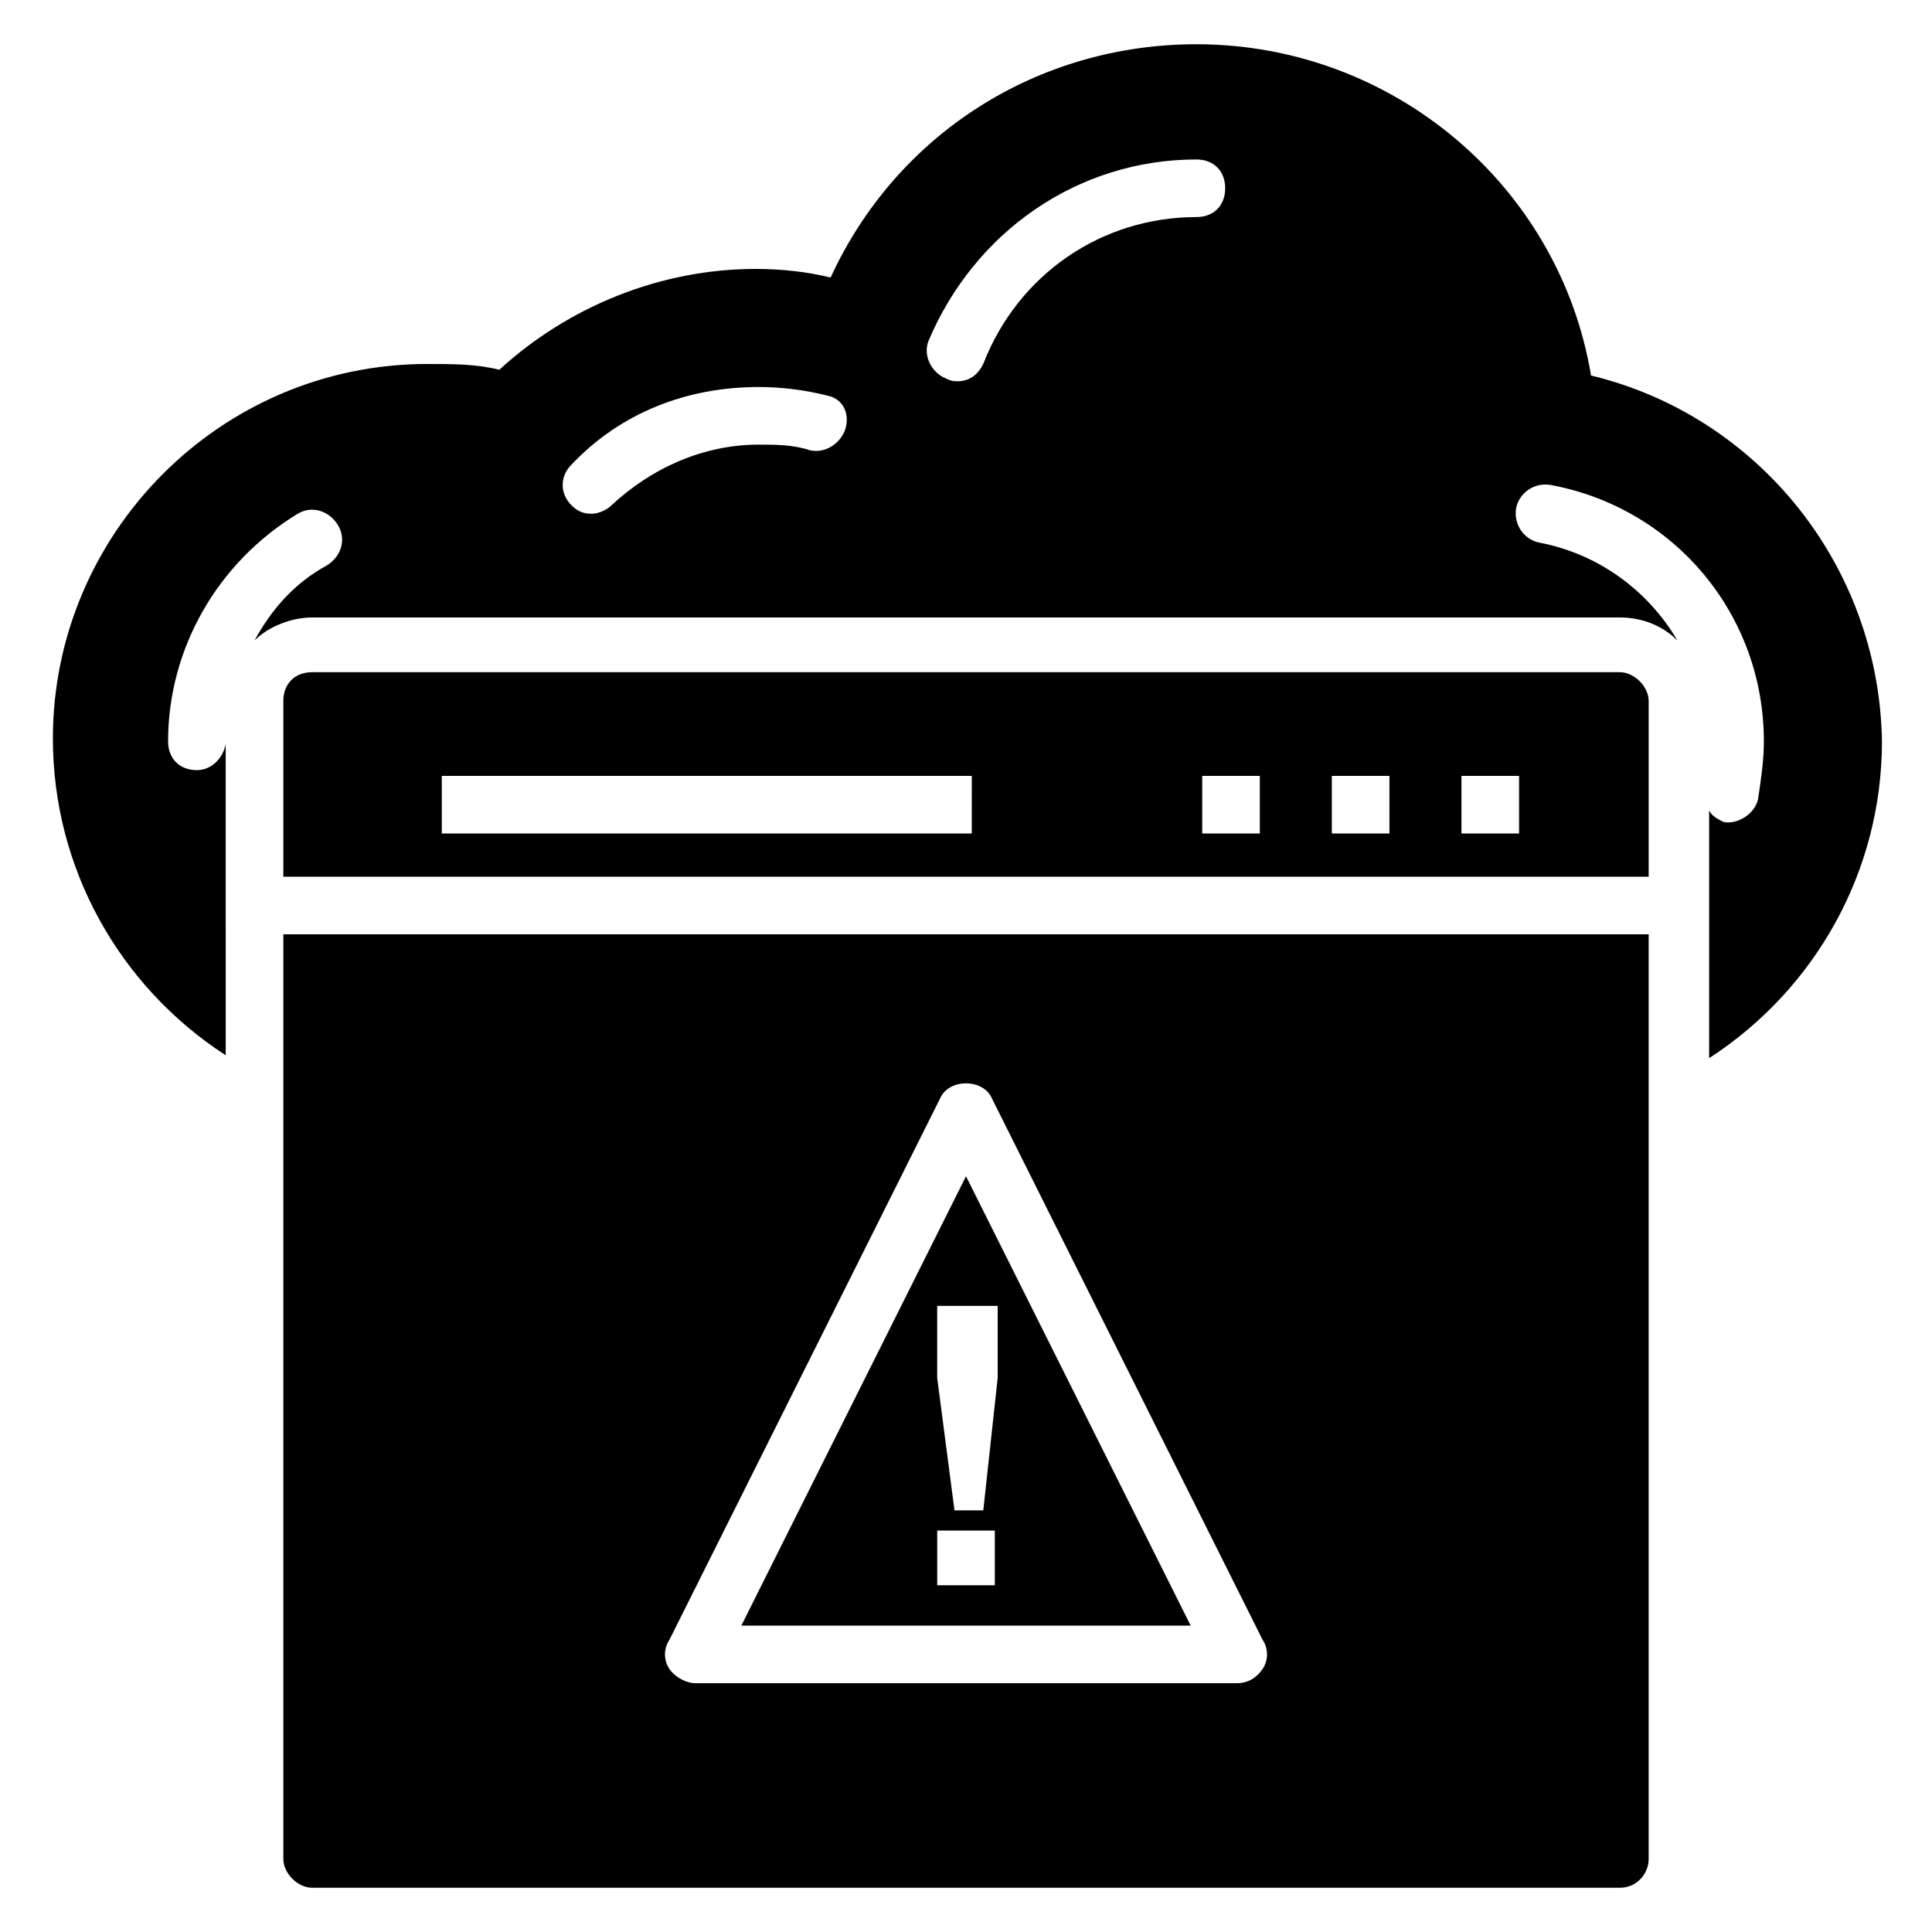
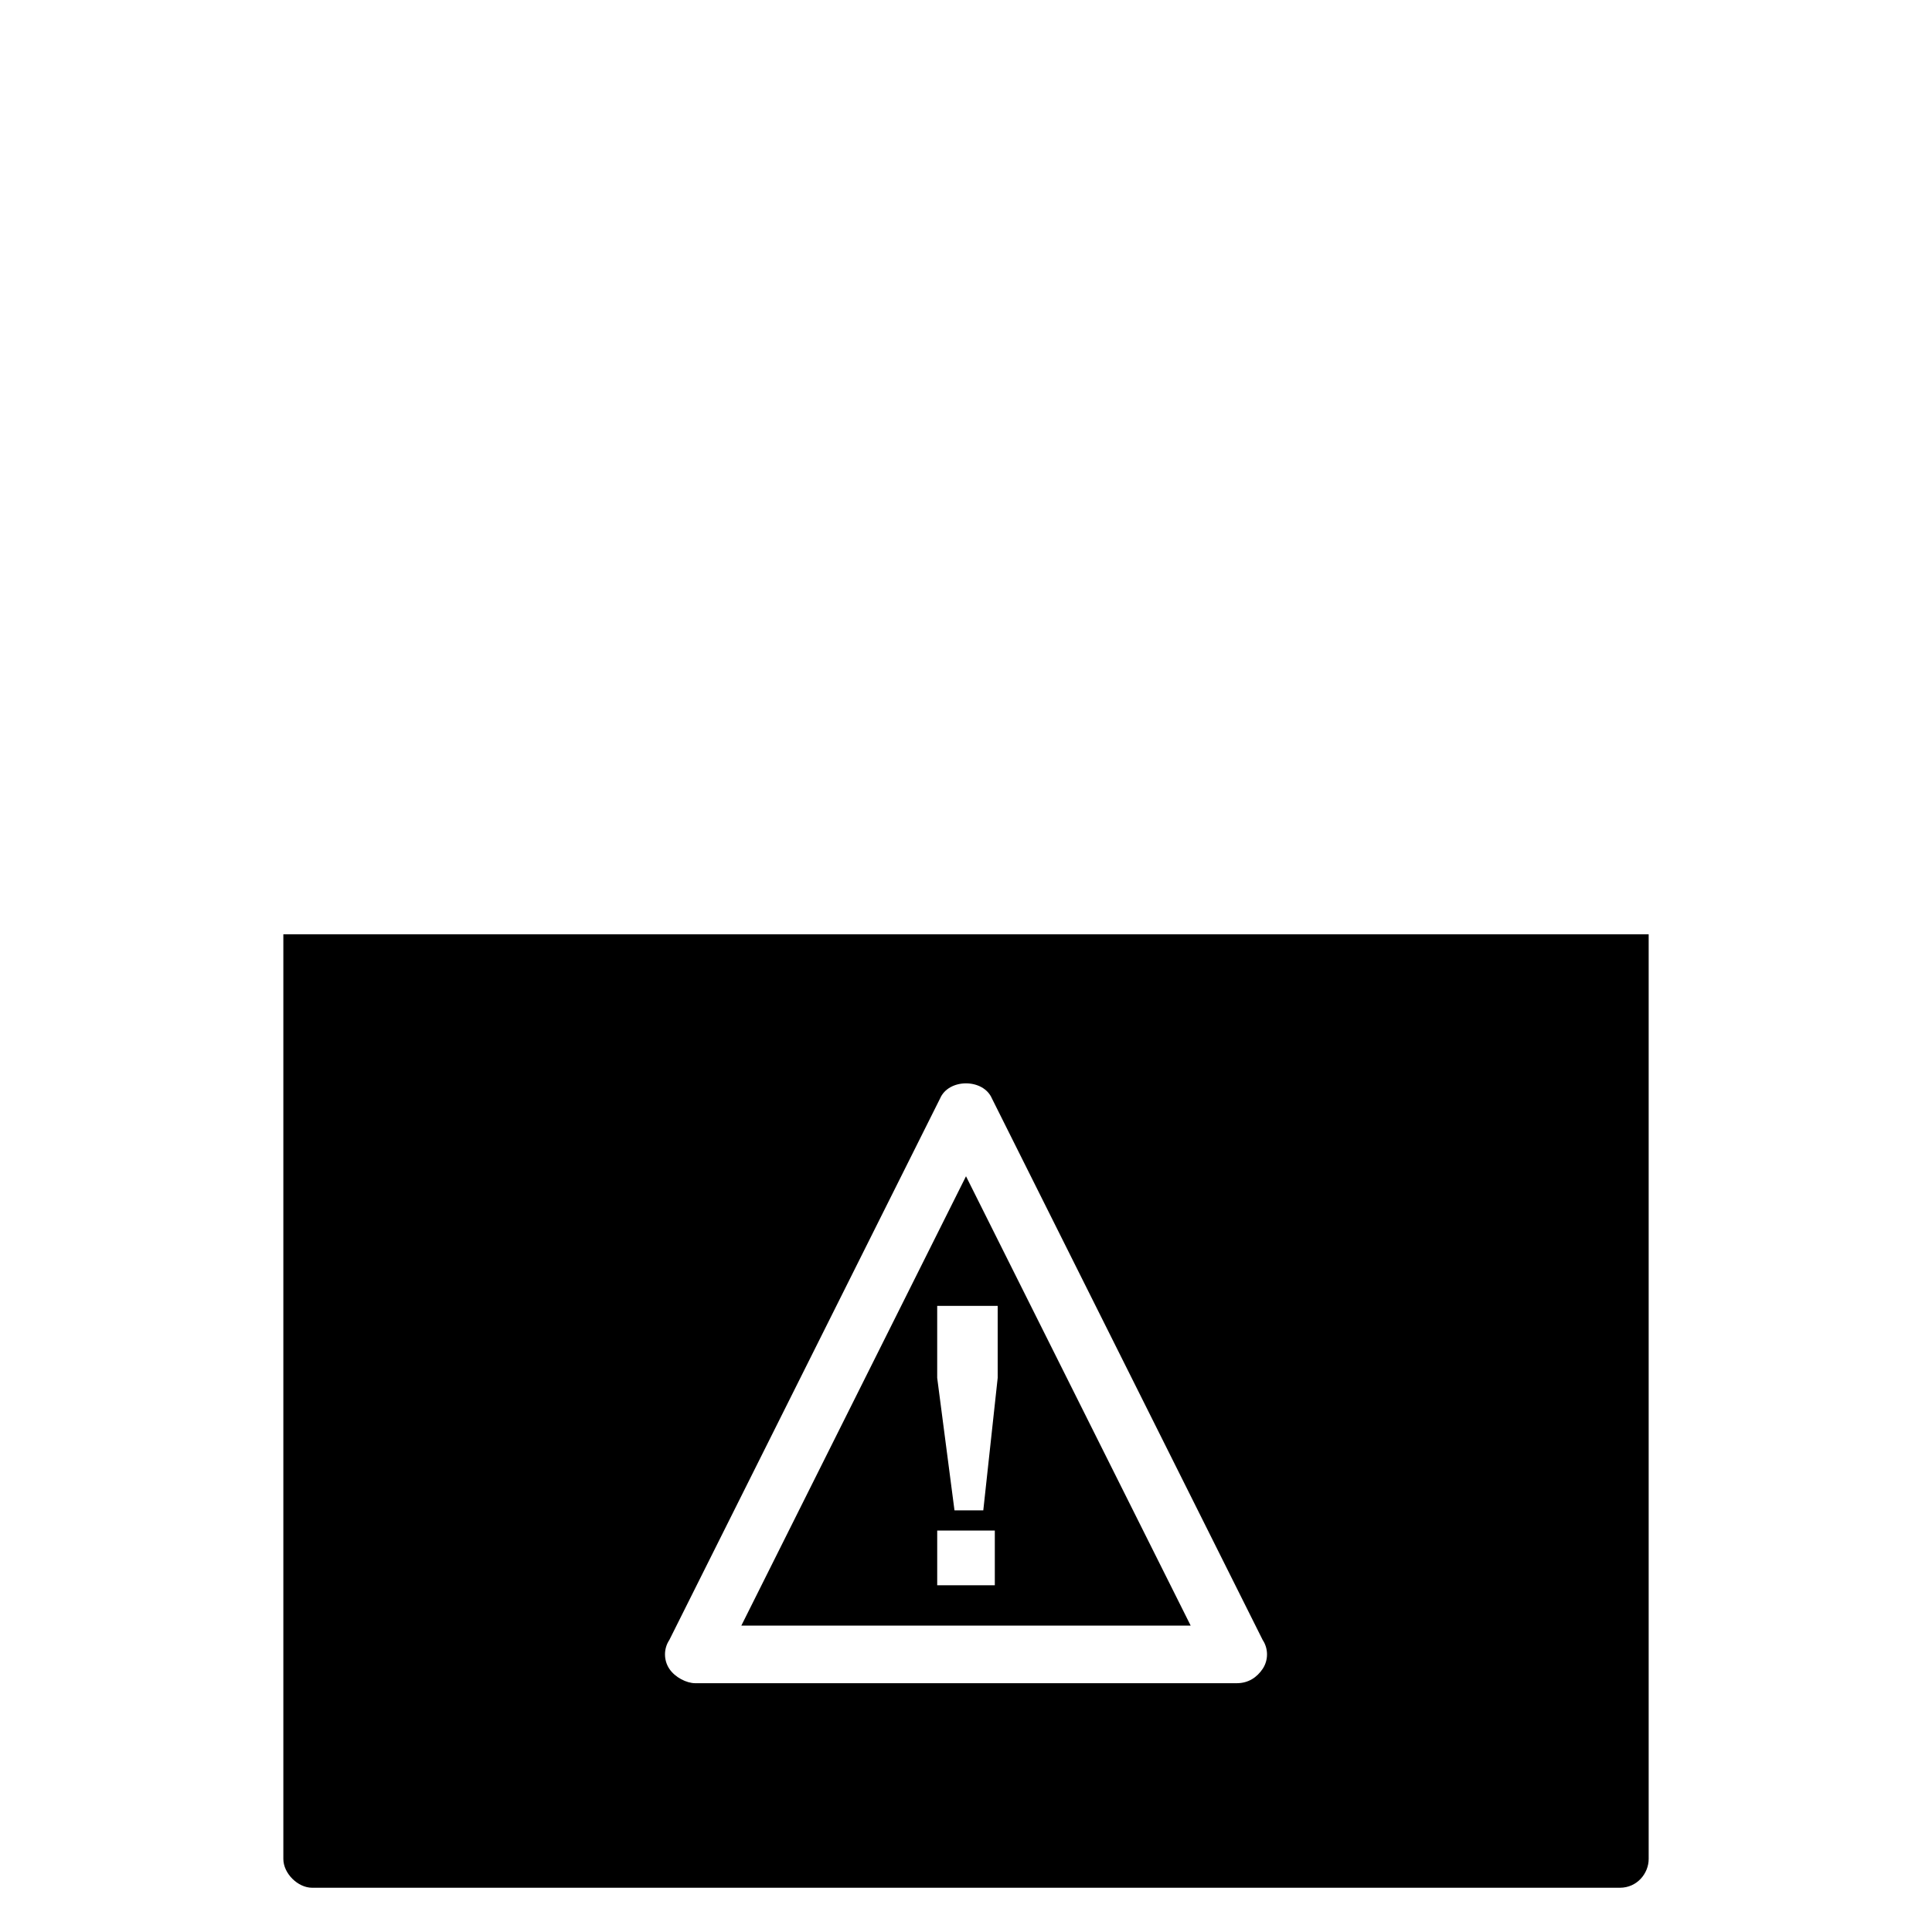
<svg xmlns="http://www.w3.org/2000/svg" fill="#000000" width="800px" height="800px" version="1.1" viewBox="144 144 512 512">
  <g>
-     <path d="m565.64 243.51c-8.395-50.379-52.672-87.785-104.58-87.785-41.984 0-79.387 23.664-96.945 61.832-6.106-1.527-12.977-2.289-19.848-2.289-25.191 0-49.617 9.922-67.938 26.719-6.106-1.527-12.215-1.527-19.082-1.527-54.961 0-99.234 45.039-99.234 99.234 0 34.352 17.559 65.648 45.801 83.969l-0.004-82.441c-0.762 3.816-3.816 6.871-7.633 6.871-4.582 0-7.633-3.055-7.633-7.633 0-24.43 12.977-47.332 34.352-60.309 3.816-2.289 8.398-0.762 10.688 3.055 2.289 3.816 0.762 8.398-3.055 10.688-8.398 4.582-14.504 11.449-19.082 19.848 3.816-3.816 9.922-6.106 15.266-6.106h346.56c6.106 0 11.449 2.289 15.266 6.106-7.633-12.977-20.609-22.902-36.641-25.953-3.816-0.762-6.871-4.582-6.106-9.16 0.762-3.816 4.582-6.871 9.16-6.106 32.824 6.106 56.488 34.352 56.488 67.938 0 5.344-0.762 9.922-1.527 15.266-0.762 3.816-5.344 6.871-9.16 6.106-1.527-0.762-3.055-1.527-3.816-3.055v65.648c28.242-18.32 45.801-49.617 45.801-83.969-0.762-46.562-32.824-86.258-77.098-96.945zm-197.71 14.504c-1.527 3.816-5.344 6.106-9.16 5.344-4.582-1.527-9.16-1.527-13.742-1.527-14.504 0-28.242 6.106-38.93 16.031-1.527 1.527-3.816 2.289-5.344 2.289-2.289 0-3.816-0.762-5.344-2.289-3.055-3.055-3.055-7.633 0-10.688 12.977-13.742 30.535-20.609 49.617-20.609 6.106 0 12.215 0.762 18.32 2.289 3.82 0.762 6.109 4.582 4.582 9.16zm93.129-56.488c-25.191 0-47.328 15.266-56.488 38.93-1.527 3.055-3.816 4.582-6.871 4.582-0.762 0-1.527 0-3.055-0.762-3.816-1.527-6.106-6.106-4.582-9.922 12.219-29.012 39.699-48.094 70.996-48.094 4.582 0 7.633 3.055 7.633 7.633 0 4.582-3.055 7.633-7.633 7.633z" />
    <path d="m219.09 391.6v245.04c0 3.816 3.816 7.633 7.633 7.633h346.56c4.582 0 7.633-3.816 7.633-7.633v-245.04zm259.54 194.65c-1.527 2.289-3.816 3.816-6.871 3.816h-143.51c-2.289 0-5.344-1.527-6.871-3.816-1.527-2.289-1.527-5.344 0-7.633l71.754-143.51c2.289-5.344 11.449-5.344 13.742 0l71.754 143.51c1.527 2.289 1.527 5.344 0.004 7.633z" />
    <path d="m340.46 574.8h119.08l-59.539-119.08zm67.176-10.688h-15.266v-14.504h15.266zm0.762-54.961-3.816 35.113h-7.633l-4.582-35.113v-19.082h16.031z" />
-     <path d="m573.28 322.14h-346.56c-4.582 0-7.633 3.055-7.633 7.633v46.562h361.83v-46.562c-0.004-3.816-3.82-7.633-7.637-7.633zm-171.75 42.746h-140.45v-15.266h140.46zm76.336 0h-15.266v-15.266h15.266zm34.352 0h-15.266v-15.266h15.266zm34.352 0h-15.266v-15.266h15.266z" />
  </g>
</svg>